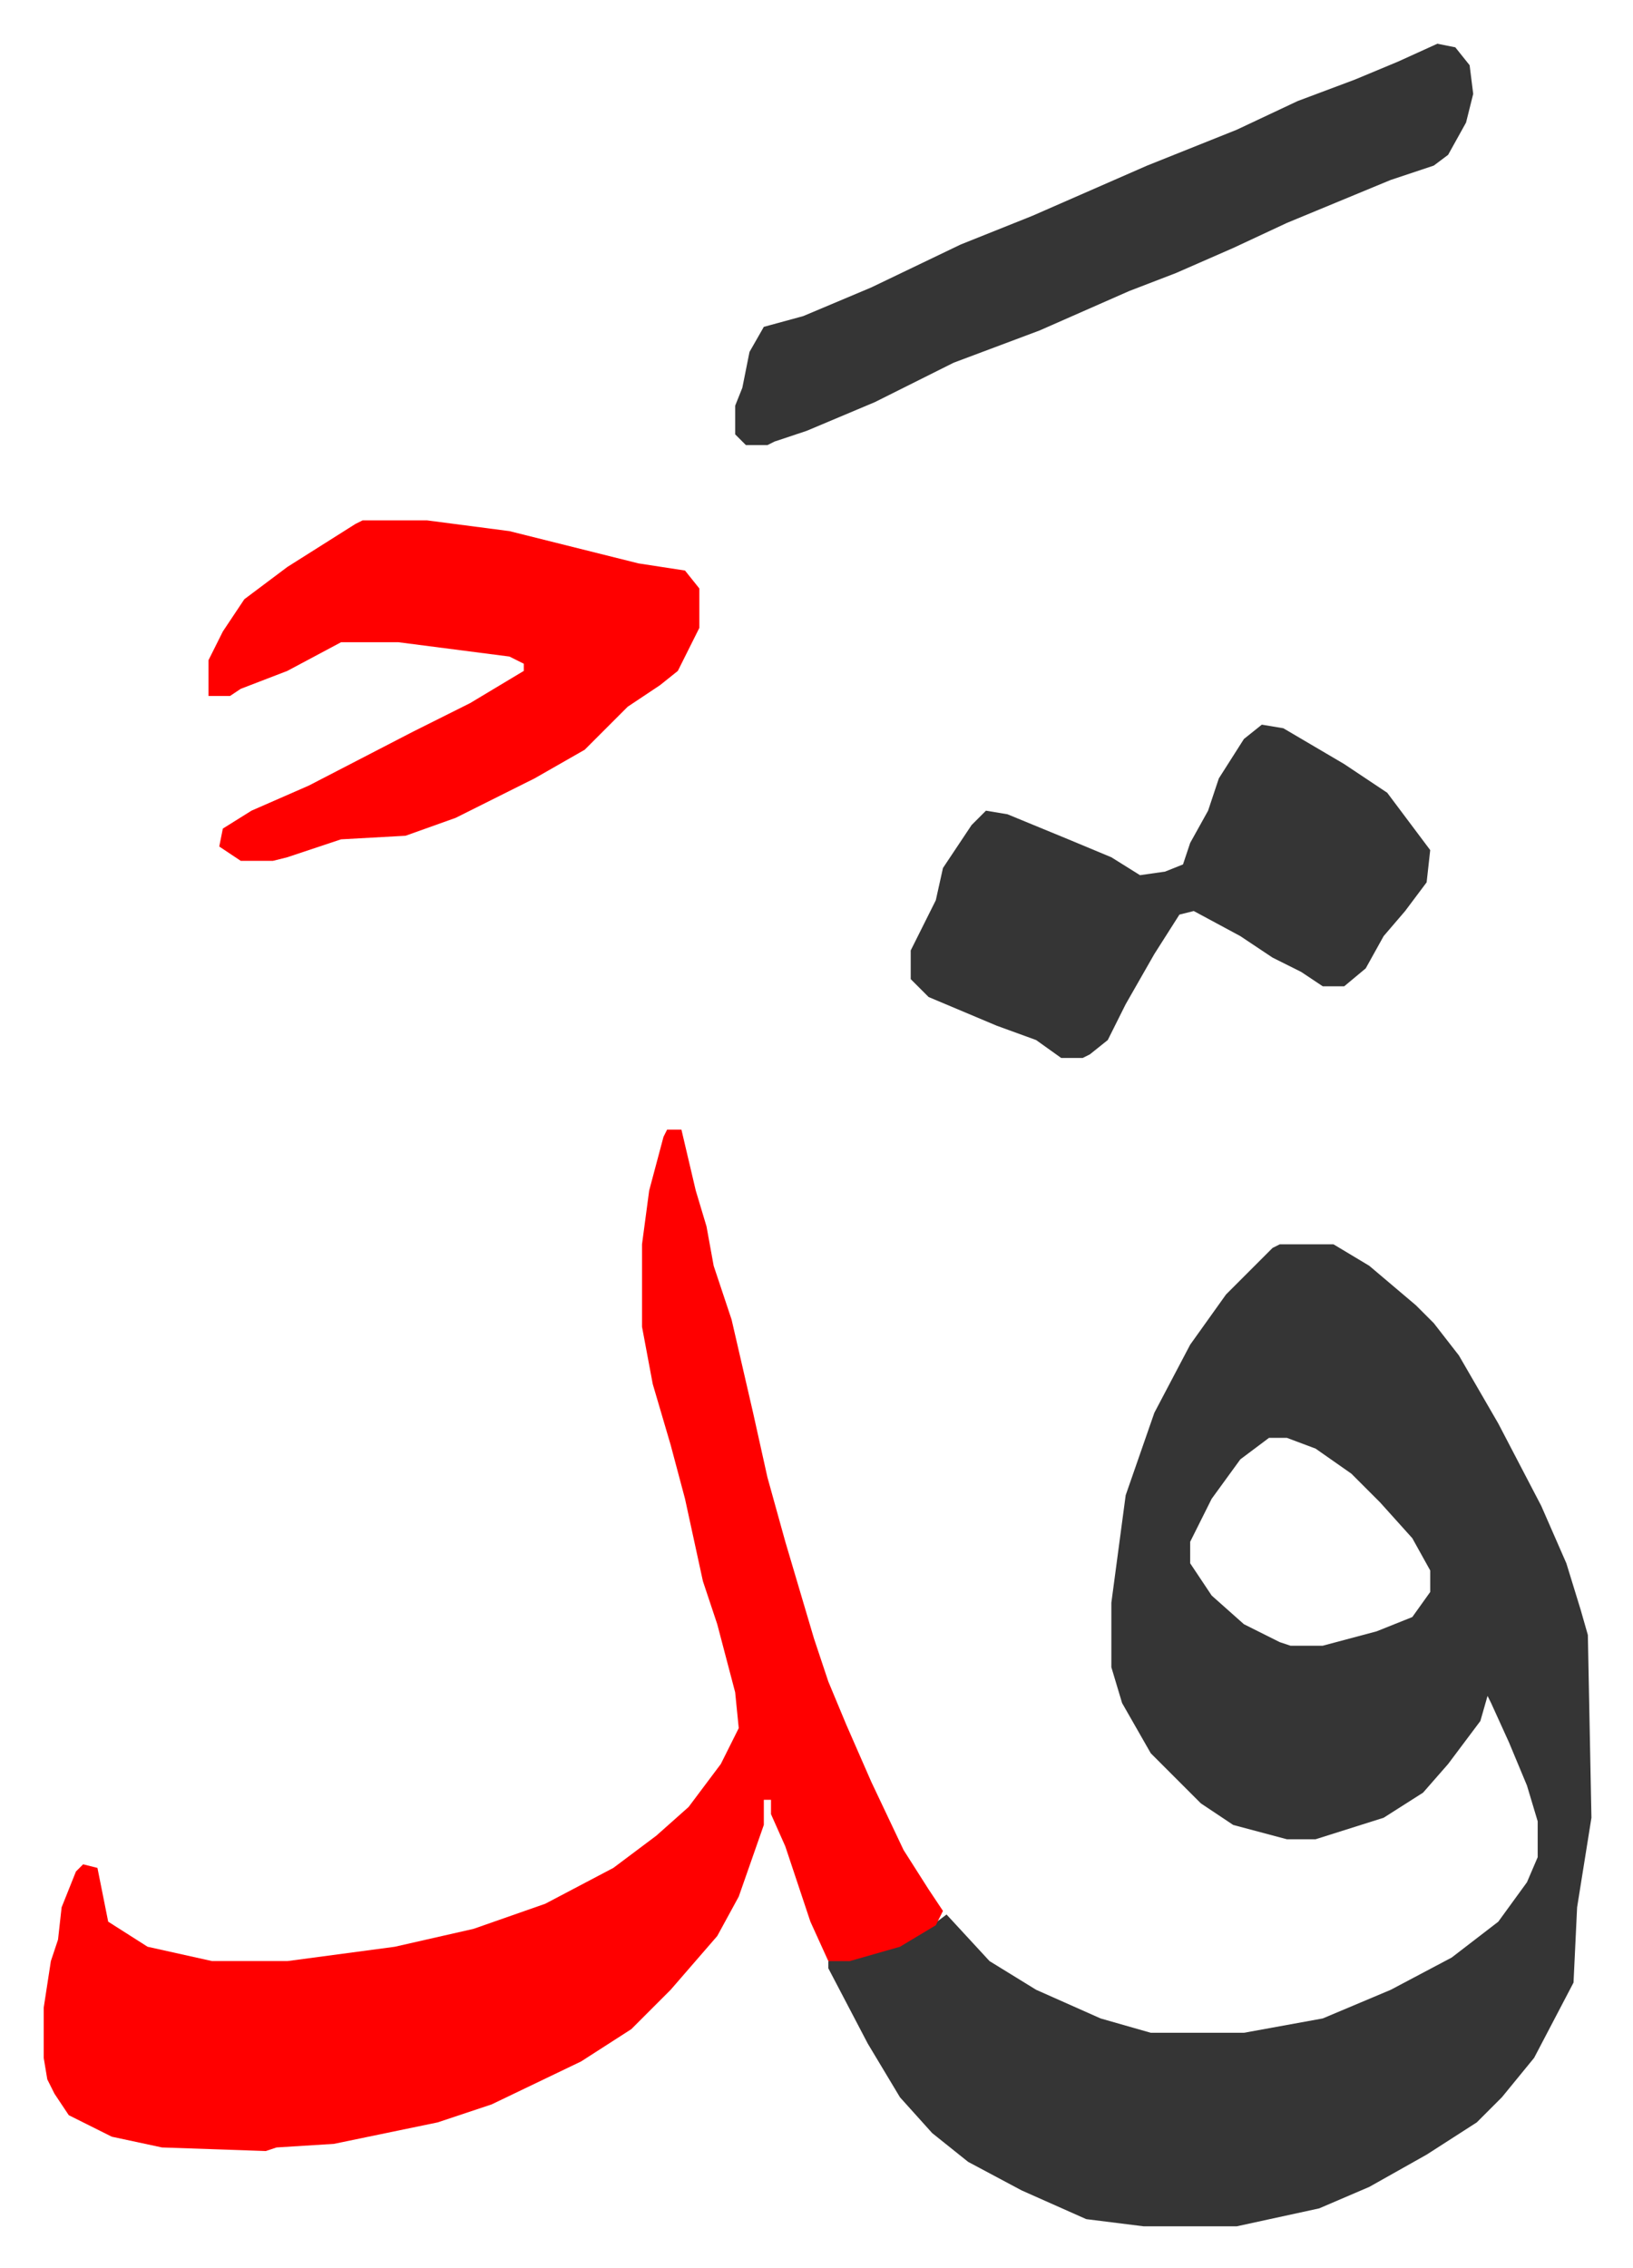
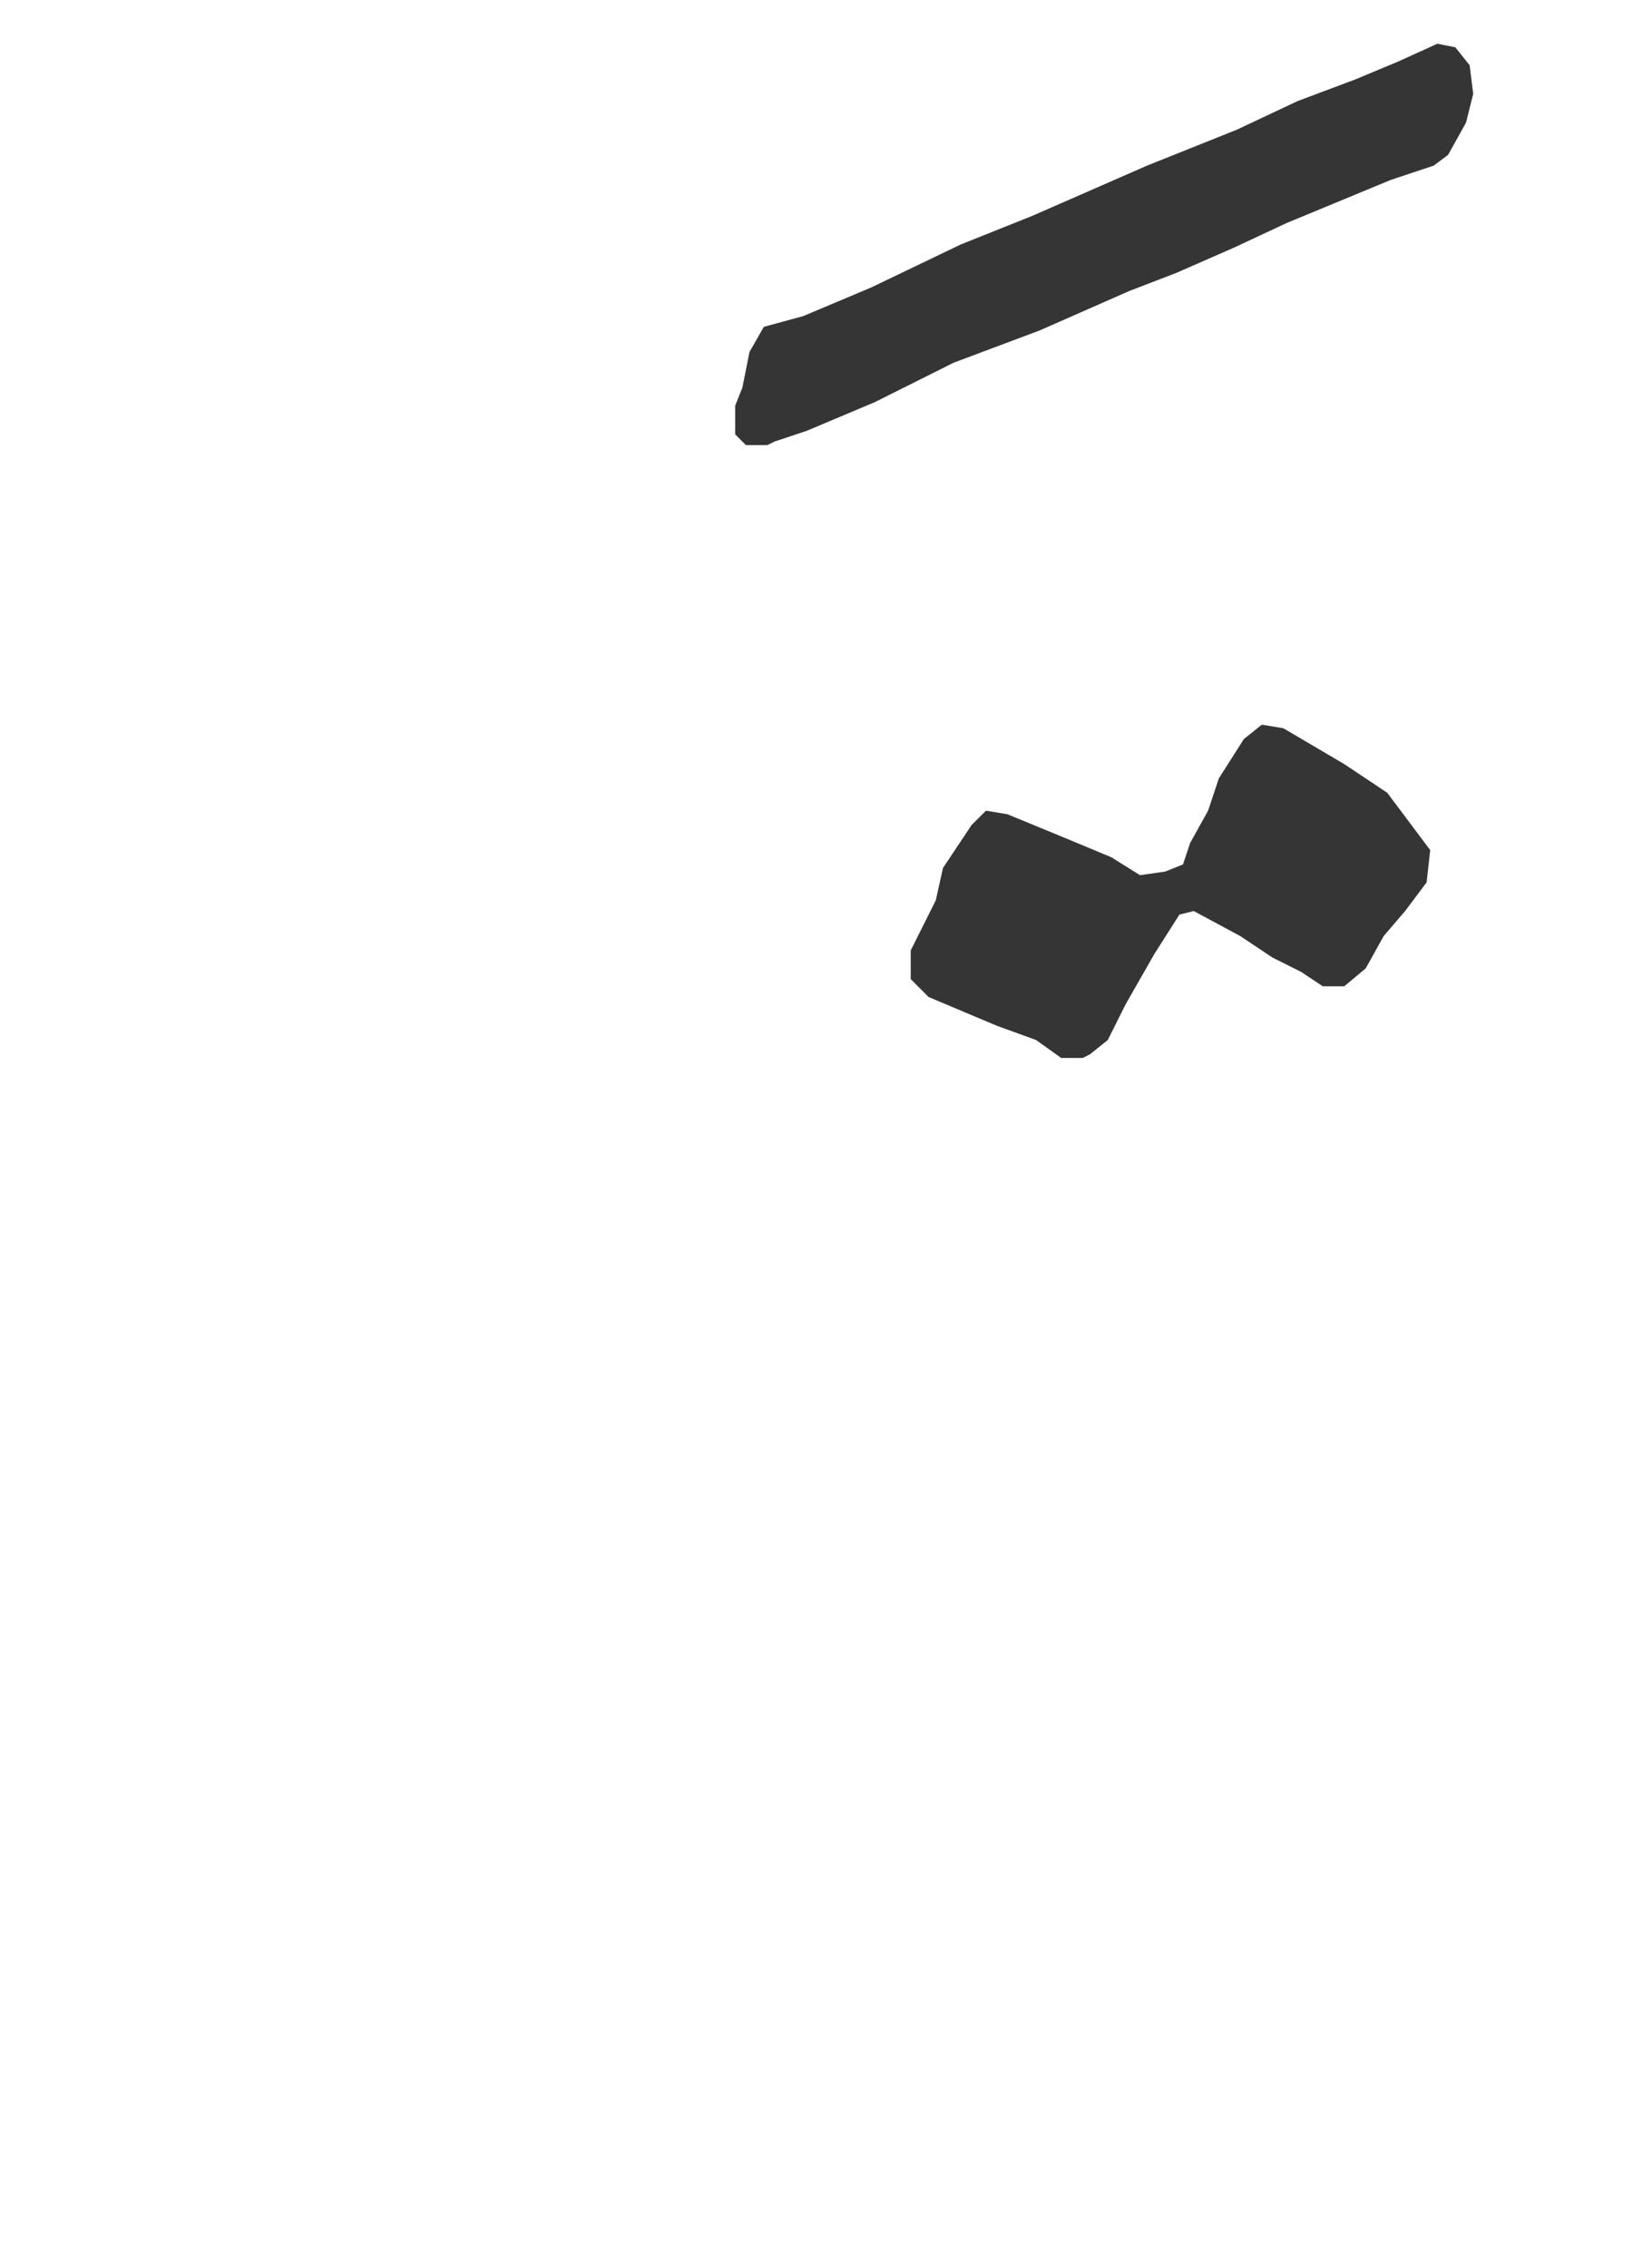
<svg xmlns="http://www.w3.org/2000/svg" viewBox="-12.2 382.8 455.8 632.8">
-   <path fill="#353535" id="rule_normal" d="M345 730h15l10 6 13 11 5 5 7 9 11 19 12 23 7 16 4 13 2 7 1 51-4 25-1 21-11 21-9 11-7 7-14 9-16 9-14 6-23 5h-26l-16-2-18-8-15-8-10-8-9-10-9-15-11-21v-2l17-4 12-6 4-3 12 13 13 8 18 8 14 4h26l22-4 19-8 17-9 13-10 8-11 3-7v-10l-3-10-5-12-5-11-1-2-2 7-9 12-7 8-11 7-19 6h-8l-15-4-9-6-5-5-9-9-8-14-3-10v-18l4-30 8-23 10-19 10-14 13-13zm-3 54-8 6-8 11-6 12v6l6 9 9 8 10 5 3 1h9l15-4 10-4 5-7v-6l-5-9-9-10-8-8-10-7-8-3z" />
-   <path fill="#ff0000" id="rule_qalqalah" d="M174 698h4l4 17 3 10 2 11 5 15 6 26 4 18 5 18 8 27 4 12 5 12 7 16 9 19 7 11 4 6-2 4-10 6-14 4h-6l-5-11-7-21-4-9v-4h-2v7l-7 20-6 11-13 15-11 11-14 9-25 12-15 5-29 6-16 1-3 1-29-1-14-3-12-6-4-6-2-4-1-6v-14l2-13 2-6 1-9 4-10 2-2 4 1 3 15 11 7 18 4h21l30-4 22-5 20-7 19-10 12-9 9-8 9-12 5-10-1-10-5-19-4-12-5-23-4-15-5-17-3-16v-23l2-15 4-15zM89 528h18l23 3 12 3 12 3 12 3 13 2 4 5v11l-6 12-5 4-9 6-12 12-14 8-22 11-14 5-18 1-15 5-4 1h-9l-6-4 1-5 8-5 16-7 29-15 16-8 15-9v-2l-4-2-31-4H83l-15 8-13 5-3 2h-6v-10l4-8 6-9 12-9 19-12z" />
  <path fill="#353535" id="rule_normal" d="m340 585 6 1 17 10 12 8 12 16-1 9-6 8-6 7-5 9-6 5h-6l-6-4-8-4-9-6-13-7-4 1-7 11-8 14-5 10-5 4-2 1h-6l-7-5-11-4-19-8-5-5v-8l7-14 2-9 8-12 4-4 6 1 17 7 12 5 8 5 7-1 5-2 2-6 5-9 3-9 7-11zm49-190 5 1 4 5 1 8-2 8-5 9-4 3-12 4-29 12-15 7-16 7-13 5-25 11-24 9-22 11-19 8-9 3-2 1h-6l-3-3v-8l2-5 2-10 4-7 11-3 19-8 25-12 20-8 32-14 25-10 17-8 16-6 12-5z" />
</svg>